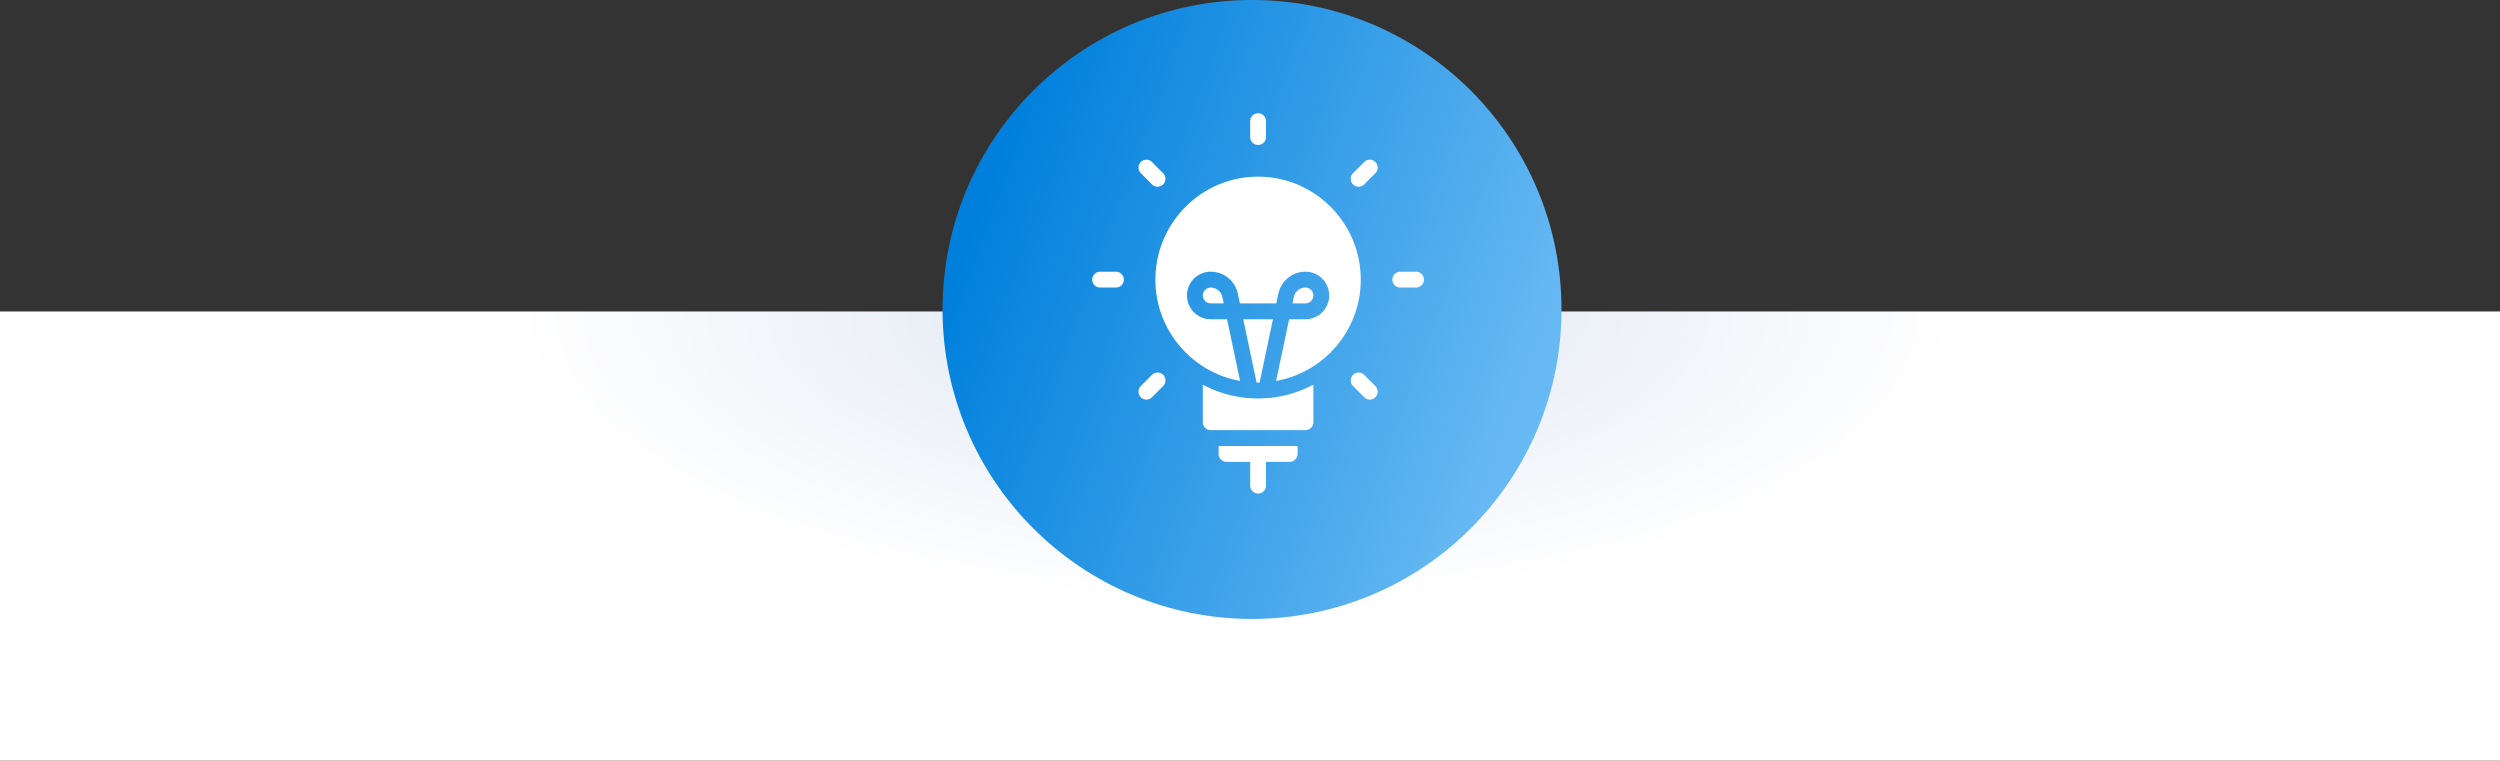
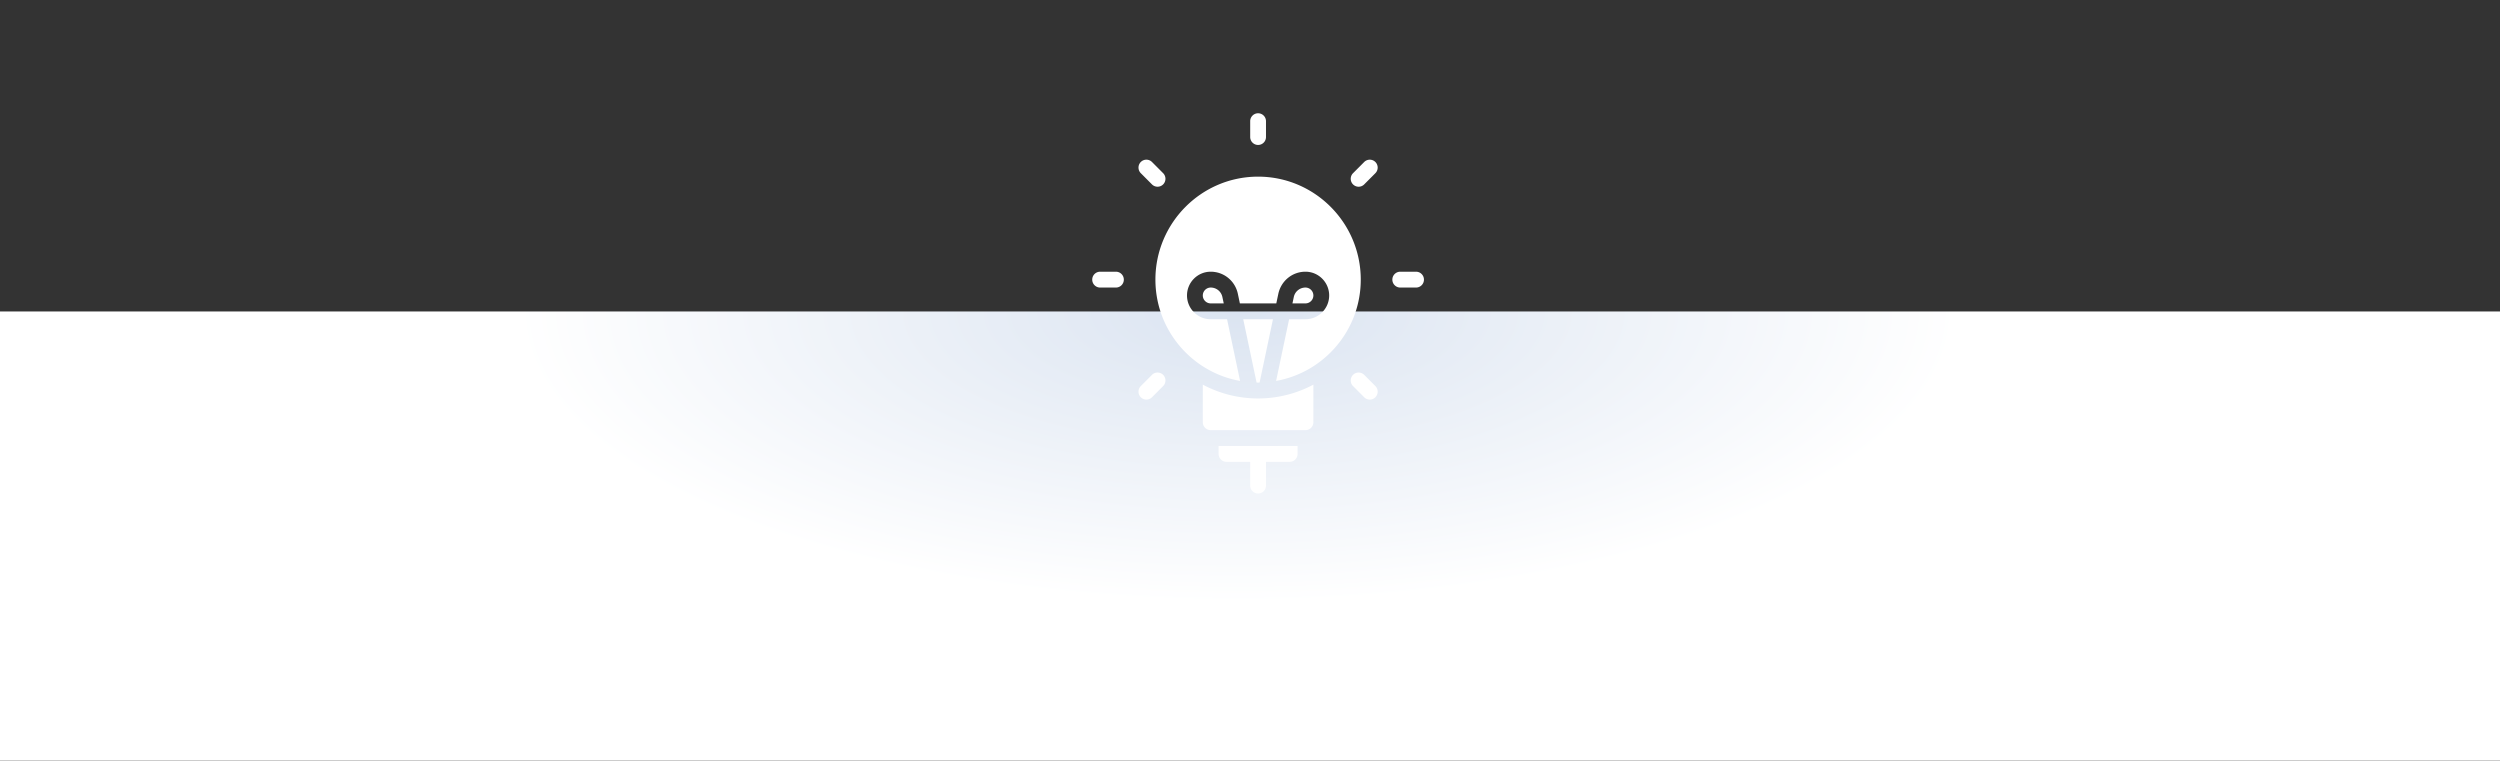
<svg xmlns="http://www.w3.org/2000/svg" width="618" height="188">
  <rect width="100%" height="100%" fill="#333333" stroke="none" />
  <defs>
    <radialGradient cx="49.509%" cy="0%" fx="49.509%" fy="0%" r="64.953%" gradientTransform="matrix(0 -1 .447 0 .495 .495)" id="a">
      <stop stop-color="#DBE4F1" offset="0%" />
      <stop stop-color="#FFF" offset="100%" />
    </radialGradient>
    <linearGradient x1=".258%" y1="49.75%" x2="87.656%" y2="81.746%" id="b">
      <stop stop-color="#0080DC" offset="0%" />
      <stop stop-color="#67B9F3" offset="100%" />
    </linearGradient>
  </defs>
  <g fill="none" fill-rule="evenodd">
    <path fill="url(#a)" d="M0 77h618v111H0z" />
-     <circle cx="76.5" cy="76.5" r="76.5" transform="translate(233)" fill="url(#b)" />
    <g fill="#FFF">
      <path d="M311 35.833a1.956 1.956 0 001.952-1.958v-3.917A1.956 1.956 0 00311 28a1.956 1.956 0 00-1.952 1.958v3.917c0 1.081.874 1.958 1.952 1.958M337.231 40.045l-2.76 2.769a1.964 1.964 0 000 2.769 1.943 1.943 0 002.76 0l2.761-2.77a1.964 1.964 0 000-2.768 1.95 1.95 0 00-2.76 0M350.048 67.167h-3.905a1.956 1.956 0 00-1.953 1.958c0 1.081.875 1.958 1.953 1.958h3.905A1.956 1.956 0 00352 69.125a1.956 1.956 0 00-1.952-1.958M337.231 92.667a1.95 1.95 0 00-2.76 0 1.964 1.964 0 000 2.769l2.76 2.77a1.946 1.946 0 002.761 0 1.964 1.964 0 000-2.77l-2.76-2.77zM284.769 45.583c.382.384.882.572 1.382.572a1.94 1.94 0 001.378-.572 1.964 1.964 0 000-2.769l-2.76-2.77a1.95 1.95 0 00-2.761 0 1.964 1.964 0 000 2.77l2.76 2.77zM275.857 67.167h-3.905A1.956 1.956 0 00270 69.125c0 1.081.875 1.958 1.952 1.958h3.905a1.956 1.956 0 001.953-1.958 1.956 1.956 0 00-1.953-1.958M284.769 92.667l-2.761 2.769a1.964 1.964 0 000 2.77 1.943 1.943 0 002.76 0l2.761-2.77a1.964 1.964 0 000-2.77 1.95 1.95 0 00-2.76 0M301.238 112.208c0 1.081.875 1.959 1.952 1.959h5.858v5.875c0 1.08.874 1.958 1.952 1.958a1.956 1.956 0 001.952-1.958v-5.875h5.858a1.956 1.956 0 001.952-1.959v-1.958h-19.524v1.958zM297.333 95.084v9.29c0 1.082.875 1.959 1.953 1.959h23.428a1.956 1.956 0 001.953-1.958v-9.29A28.997 28.997 0 01311 98.5a28.997 28.997 0 01-13.667-3.416M311 43.667c-13.995 0-25.381 11.42-25.381 25.458 0 12.51 9.051 22.924 20.93 25.043l-3.218-15.251h-4.045c-3.23 0-5.857-2.636-5.857-5.875 0-3.24 2.627-5.875 5.857-5.875 3.21 0 5.958 2.197 6.685 5.334l.527 2.499h9.004l.52-2.464c.734-3.172 3.483-5.37 6.692-5.37 3.23 0 5.857 2.637 5.857 5.876 0 3.239-2.627 5.875-5.857 5.875h-4.045l-3.218 15.251c11.879-2.119 20.93-12.533 20.93-25.043 0-14.037-11.386-25.458-25.381-25.458" />
      <path d="M311.374 94.564l3.303-15.647h-7.353l3.304 15.647c.125.004.246.02.37.02.13 0 .25-.016.376-.02M324.667 73.042a1.961 1.961 0 00-1.953-1.959 2.943 2.943 0 00-2.878 2.3L319.493 75h3.221a1.961 1.961 0 001.953-1.958M299.286 71.083a1.961 1.961 0 00-1.953 1.959c0 1.077.879 1.958 1.953 1.958h3.221l-.351-1.653a2.934 2.934 0 00-2.87-2.264" />
    </g>
  </g>
</svg>